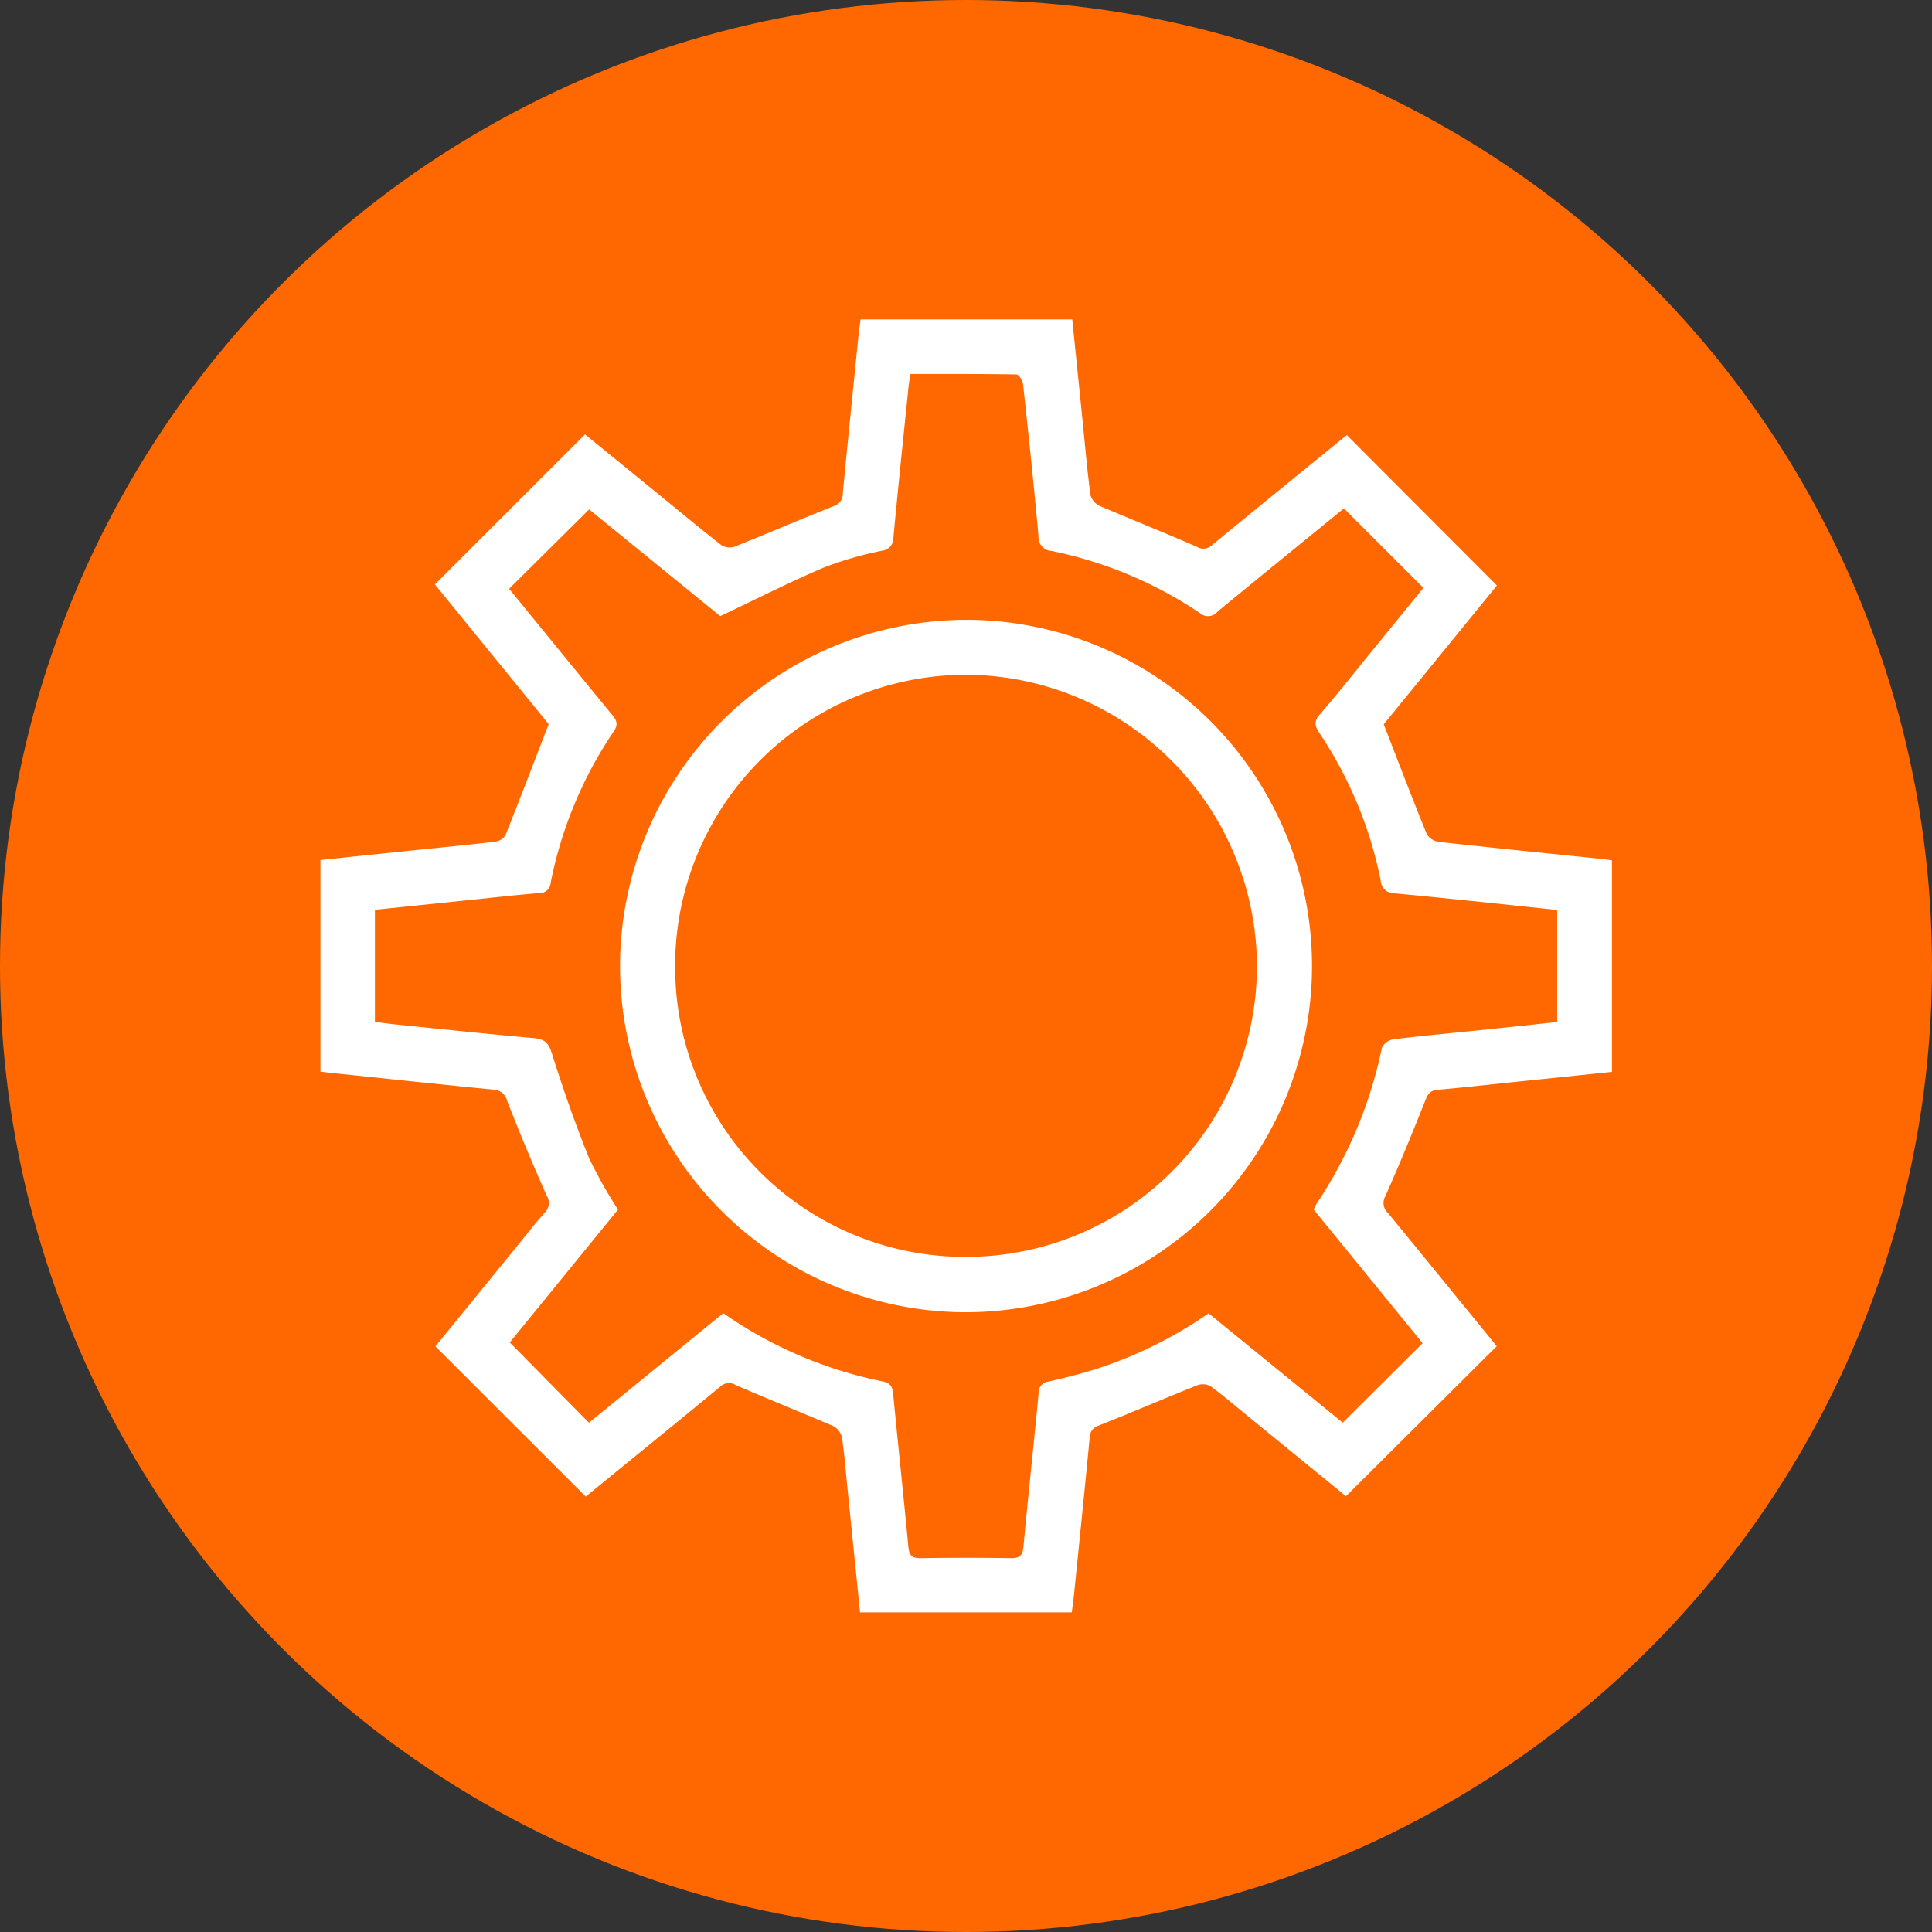
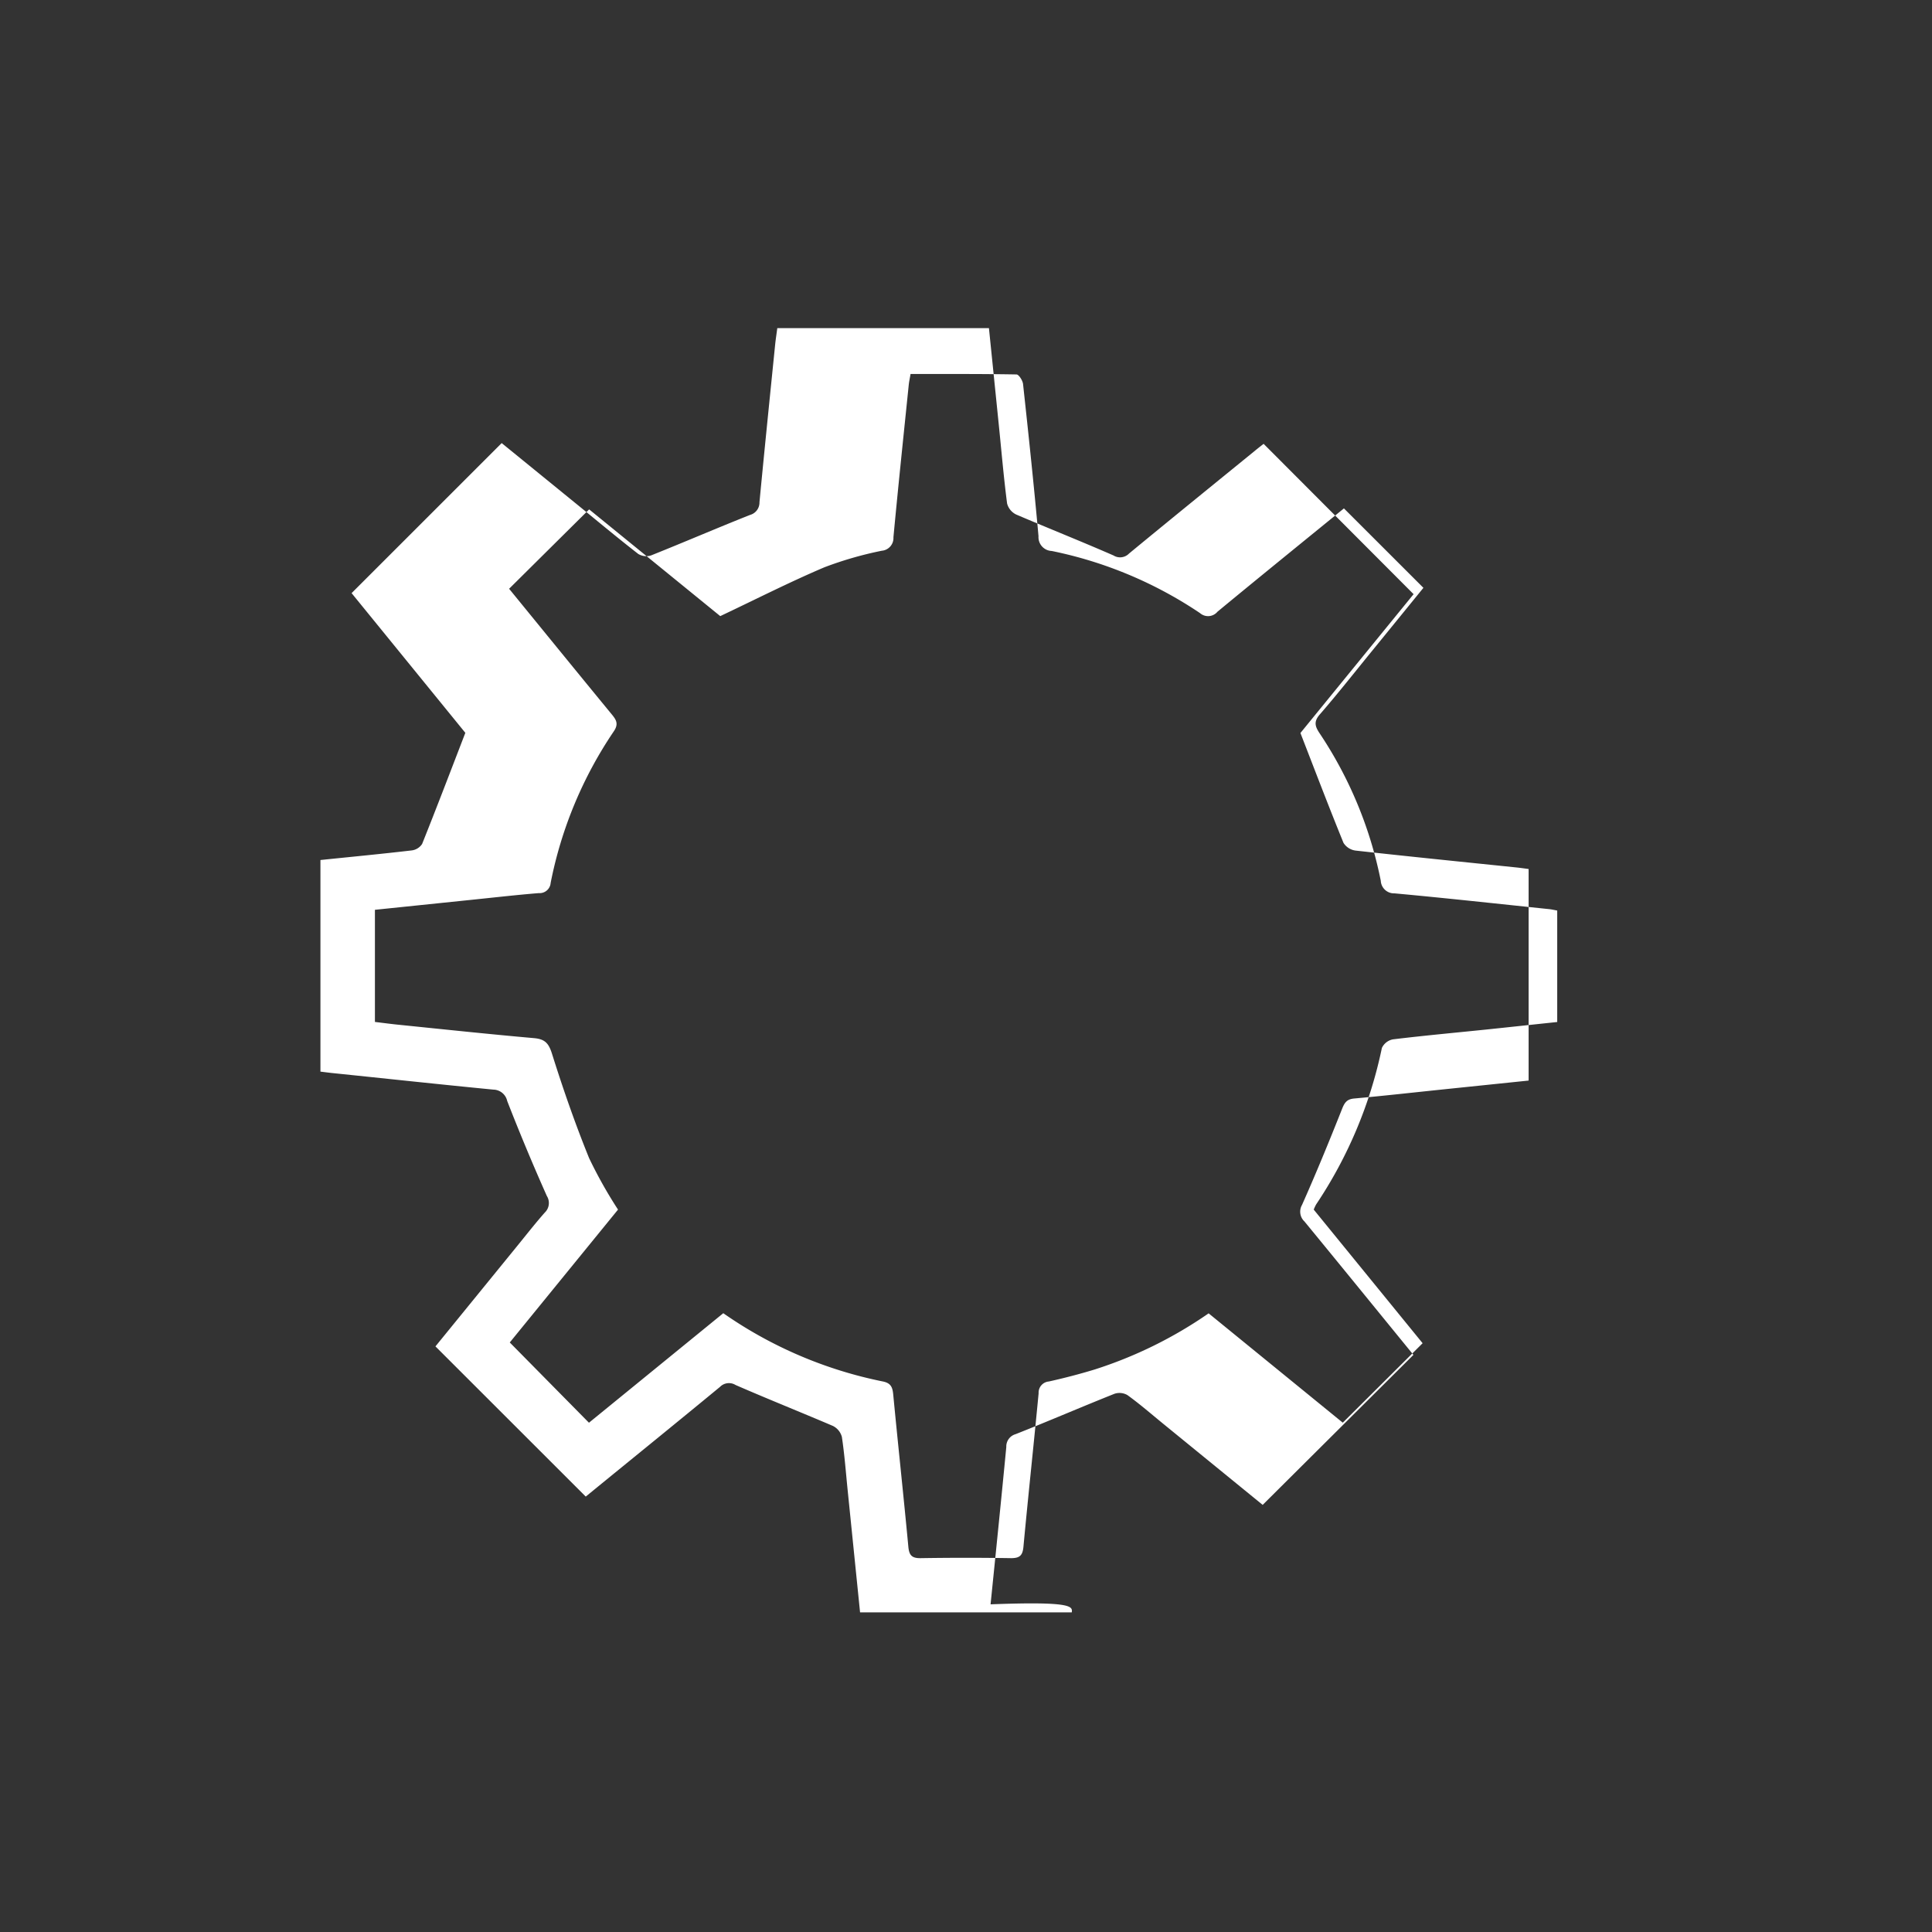
<svg xmlns="http://www.w3.org/2000/svg" width="70" height="70" viewBox="0 0 70 70">
  <rect x="0" y="0" width="70" height="70" fill="#333333" stroke="none" />
  <g id="Grupo_3177" data-name="Grupo 3177" transform="translate(-118 -4304.429)">
-     <circle id="Elipse_121" data-name="Elipse 121" cx="35" cy="35" r="35" transform="translate(118 4304.429)" fill="#ff6800" />
    <g id="Grupo_361" data-name="Grupo 361" transform="translate(-1664.41 8918.949)">
-       <path id="Trazado_770" data-name="Trazado 770" d="M1821.242-4556.1h-7.67l-.45-4.429c-.065-.643-.113-1.289-.209-1.928a.621.621,0,0,0-.328-.4c-1.17-.5-2.356-.973-3.524-1.482a.456.456,0,0,0-.565.069c-1.473,1.215-2.955,2.417-4.435,3.624l-.428.35-5.446-5.442,2.961-3.636c.331-.406.653-.819,1-1.212a.478.478,0,0,0,.076-.6q-.758-1.7-1.437-3.443a.523.523,0,0,0-.5-.412c-1.946-.189-3.89-.4-5.834-.6-.136-.014-.271-.033-.433-.052v-7.667l3.019-.315c1.1-.114,2.206-.219,3.307-.348a.527.527,0,0,0,.377-.234c.525-1.31,1.027-2.628,1.566-4.026l-4.121-5.062,5.438-5.436,2.759,2.246c.728.593,1.449,1.195,2.19,1.771a.561.561,0,0,0,.468.051c1.2-.479,2.382-.99,3.581-1.465a.465.465,0,0,0,.342-.46c.181-1.9.375-3.8.567-5.7.02-.2.051-.394.079-.609h7.668c.124,1.214.246,2.406.367,3.6.093.919.172,1.839.291,2.755a.62.62,0,0,0,.331.4c1.17.5,2.356.972,3.524,1.482a.451.451,0,0,0,.563-.069c1.508-1.243,3.027-2.475,4.543-3.709.119-.1.239-.191.333-.266l5.434,5.447-4.1,5.03c.537,1.385,1.034,2.69,1.561,3.982a.612.612,0,0,0,.437.278c1.943.216,3.888.411,5.833.612.136.014.271.034.437.056v7.665l-3.056.316c-1.087.113-2.173.235-3.262.334-.259.023-.346.138-.438.369-.464,1.17-.942,2.336-1.454,3.486a.486.486,0,0,0,.088.6c1.328,1.618,2.649,3.242,3.948,4.834l-5.462,5.435-3.6-2.936c-.43-.351-.848-.715-1.3-1.042a.573.573,0,0,0-.471-.047c-1.2.478-2.382.99-3.582,1.463a.463.463,0,0,0-.336.465c-.182,1.9-.377,3.8-.57,5.7C1821.3-4556.507,1821.269-4556.311,1821.242-4556.1Zm9.861-40c-1.533,1.25-3.063,2.489-4.581,3.743a.443.443,0,0,1-.632.052,14.96,14.96,0,0,0-5.374-2.252.5.5,0,0,1-.479-.534c-.166-1.84-.36-3.678-.56-5.515-.014-.128-.153-.345-.236-.347-1.274-.022-2.548-.016-3.84-.016-.027.162-.054.279-.066.4-.188,1.838-.382,3.675-.554,5.515a.462.462,0,0,1-.42.488,13.15,13.15,0,0,0-2.082.6c-1.254.533-2.471,1.153-3.773,1.769l-4.75-3.867-2.9,2.876c1.231,1.508,2.474,3.036,3.725,4.558.16.195.245.341.073.6a14.915,14.915,0,0,0-2.293,5.5.4.4,0,0,1-.428.369c-.8.065-1.594.156-2.39.238l-3.549.367v4.063c.278.033.536.068.794.095,1.654.168,3.308.345,4.964.491.4.035.537.179.66.573.4,1.273.84,2.536,1.341,3.772a16.358,16.358,0,0,0,1.049,1.868l-3.922,4.814,2.869,2.908,4.867-3.968a15.425,15.425,0,0,0,5.78,2.473c.292.059.352.208.377.47.176,1.839.375,3.676.548,5.516.029.309.123.42.443.416q1.64-.026,3.28,0c.315,0,.418-.1.447-.411.173-1.855.374-3.708.55-5.562a.405.405,0,0,1,.371-.428c.555-.123,1.107-.267,1.651-.432a15.524,15.524,0,0,0,4.138-2.037l4.86,3.961,2.893-2.879-3.945-4.841a1.465,1.465,0,0,1,.086-.186,16.032,16.032,0,0,0,2.383-5.67.557.557,0,0,1,.4-.312c1.115-.136,2.235-.238,3.353-.353.865-.09,1.73-.184,2.6-.276v-4.038c-.109-.02-.2-.042-.287-.051-1.868-.194-3.736-.4-5.606-.572a.481.481,0,0,1-.5-.458,14.834,14.834,0,0,0-2.215-5.34c-.159-.239-.226-.415,0-.678.646-.743,1.256-1.519,1.879-2.283s1.259-1.546,1.881-2.311Z" transform="translate(0 0)" fill="#fff" />
-       <path id="Trazado_771" data-name="Trazado 771" d="M1923.885-4460.18a12.547,12.547,0,0,1-12.236-13.082,12.567,12.567,0,0,1,12.81-12,12.548,12.548,0,0,1,12.242,12.992A12.564,12.564,0,0,1,1923.885-4460.18Zm10.829-12.522a10.594,10.594,0,0,0-10.394-10.571,10.552,10.552,0,0,0-10.683,10.878,10.5,10.5,0,0,0,10.415,10.212A10.539,10.539,0,0,0,1934.714-4472.7Z" transform="translate(-106.762 -106.798)" fill="#fff" />
+       <path id="Trazado_770" data-name="Trazado 770" d="M1821.242-4556.1h-7.67l-.45-4.429c-.065-.643-.113-1.289-.209-1.928a.621.621,0,0,0-.328-.4c-1.17-.5-2.356-.973-3.524-1.482a.456.456,0,0,0-.565.069c-1.473,1.215-2.955,2.417-4.435,3.624l-.428.35-5.446-5.442,2.961-3.636c.331-.406.653-.819,1-1.212a.478.478,0,0,0,.076-.6q-.758-1.7-1.437-3.443a.523.523,0,0,0-.5-.412c-1.946-.189-3.89-.4-5.834-.6-.136-.014-.271-.033-.433-.052v-7.667c1.1-.114,2.206-.219,3.307-.348a.527.527,0,0,0,.377-.234c.525-1.31,1.027-2.628,1.566-4.026l-4.121-5.062,5.438-5.436,2.759,2.246c.728.593,1.449,1.195,2.19,1.771a.561.561,0,0,0,.468.051c1.2-.479,2.382-.99,3.581-1.465a.465.465,0,0,0,.342-.46c.181-1.9.375-3.8.567-5.7.02-.2.051-.394.079-.609h7.668c.124,1.214.246,2.406.367,3.6.093.919.172,1.839.291,2.755a.62.62,0,0,0,.331.4c1.17.5,2.356.972,3.524,1.482a.451.451,0,0,0,.563-.069c1.508-1.243,3.027-2.475,4.543-3.709.119-.1.239-.191.333-.266l5.434,5.447-4.1,5.03c.537,1.385,1.034,2.69,1.561,3.982a.612.612,0,0,0,.437.278c1.943.216,3.888.411,5.833.612.136.014.271.034.437.056v7.665l-3.056.316c-1.087.113-2.173.235-3.262.334-.259.023-.346.138-.438.369-.464,1.17-.942,2.336-1.454,3.486a.486.486,0,0,0,.088.6c1.328,1.618,2.649,3.242,3.948,4.834l-5.462,5.435-3.6-2.936c-.43-.351-.848-.715-1.3-1.042a.573.573,0,0,0-.471-.047c-1.2.478-2.382.99-3.582,1.463a.463.463,0,0,0-.336.465c-.182,1.9-.377,3.8-.57,5.7C1821.3-4556.507,1821.269-4556.311,1821.242-4556.1Zm9.861-40c-1.533,1.25-3.063,2.489-4.581,3.743a.443.443,0,0,1-.632.052,14.96,14.96,0,0,0-5.374-2.252.5.5,0,0,1-.479-.534c-.166-1.84-.36-3.678-.56-5.515-.014-.128-.153-.345-.236-.347-1.274-.022-2.548-.016-3.84-.016-.027.162-.054.279-.066.4-.188,1.838-.382,3.675-.554,5.515a.462.462,0,0,1-.42.488,13.15,13.15,0,0,0-2.082.6c-1.254.533-2.471,1.153-3.773,1.769l-4.75-3.867-2.9,2.876c1.231,1.508,2.474,3.036,3.725,4.558.16.195.245.341.073.6a14.915,14.915,0,0,0-2.293,5.5.4.4,0,0,1-.428.369c-.8.065-1.594.156-2.39.238l-3.549.367v4.063c.278.033.536.068.794.095,1.654.168,3.308.345,4.964.491.4.035.537.179.66.573.4,1.273.84,2.536,1.341,3.772a16.358,16.358,0,0,0,1.049,1.868l-3.922,4.814,2.869,2.908,4.867-3.968a15.425,15.425,0,0,0,5.78,2.473c.292.059.352.208.377.47.176,1.839.375,3.676.548,5.516.029.309.123.42.443.416q1.64-.026,3.28,0c.315,0,.418-.1.447-.411.173-1.855.374-3.708.55-5.562a.405.405,0,0,1,.371-.428c.555-.123,1.107-.267,1.651-.432a15.524,15.524,0,0,0,4.138-2.037l4.86,3.961,2.893-2.879-3.945-4.841a1.465,1.465,0,0,1,.086-.186,16.032,16.032,0,0,0,2.383-5.67.557.557,0,0,1,.4-.312c1.115-.136,2.235-.238,3.353-.353.865-.09,1.73-.184,2.6-.276v-4.038c-.109-.02-.2-.042-.287-.051-1.868-.194-3.736-.4-5.606-.572a.481.481,0,0,1-.5-.458,14.834,14.834,0,0,0-2.215-5.34c-.159-.239-.226-.415,0-.678.646-.743,1.256-1.519,1.879-2.283s1.259-1.546,1.881-2.311Z" transform="translate(0 0)" fill="#fff" />
    </g>
  </g>
</svg>